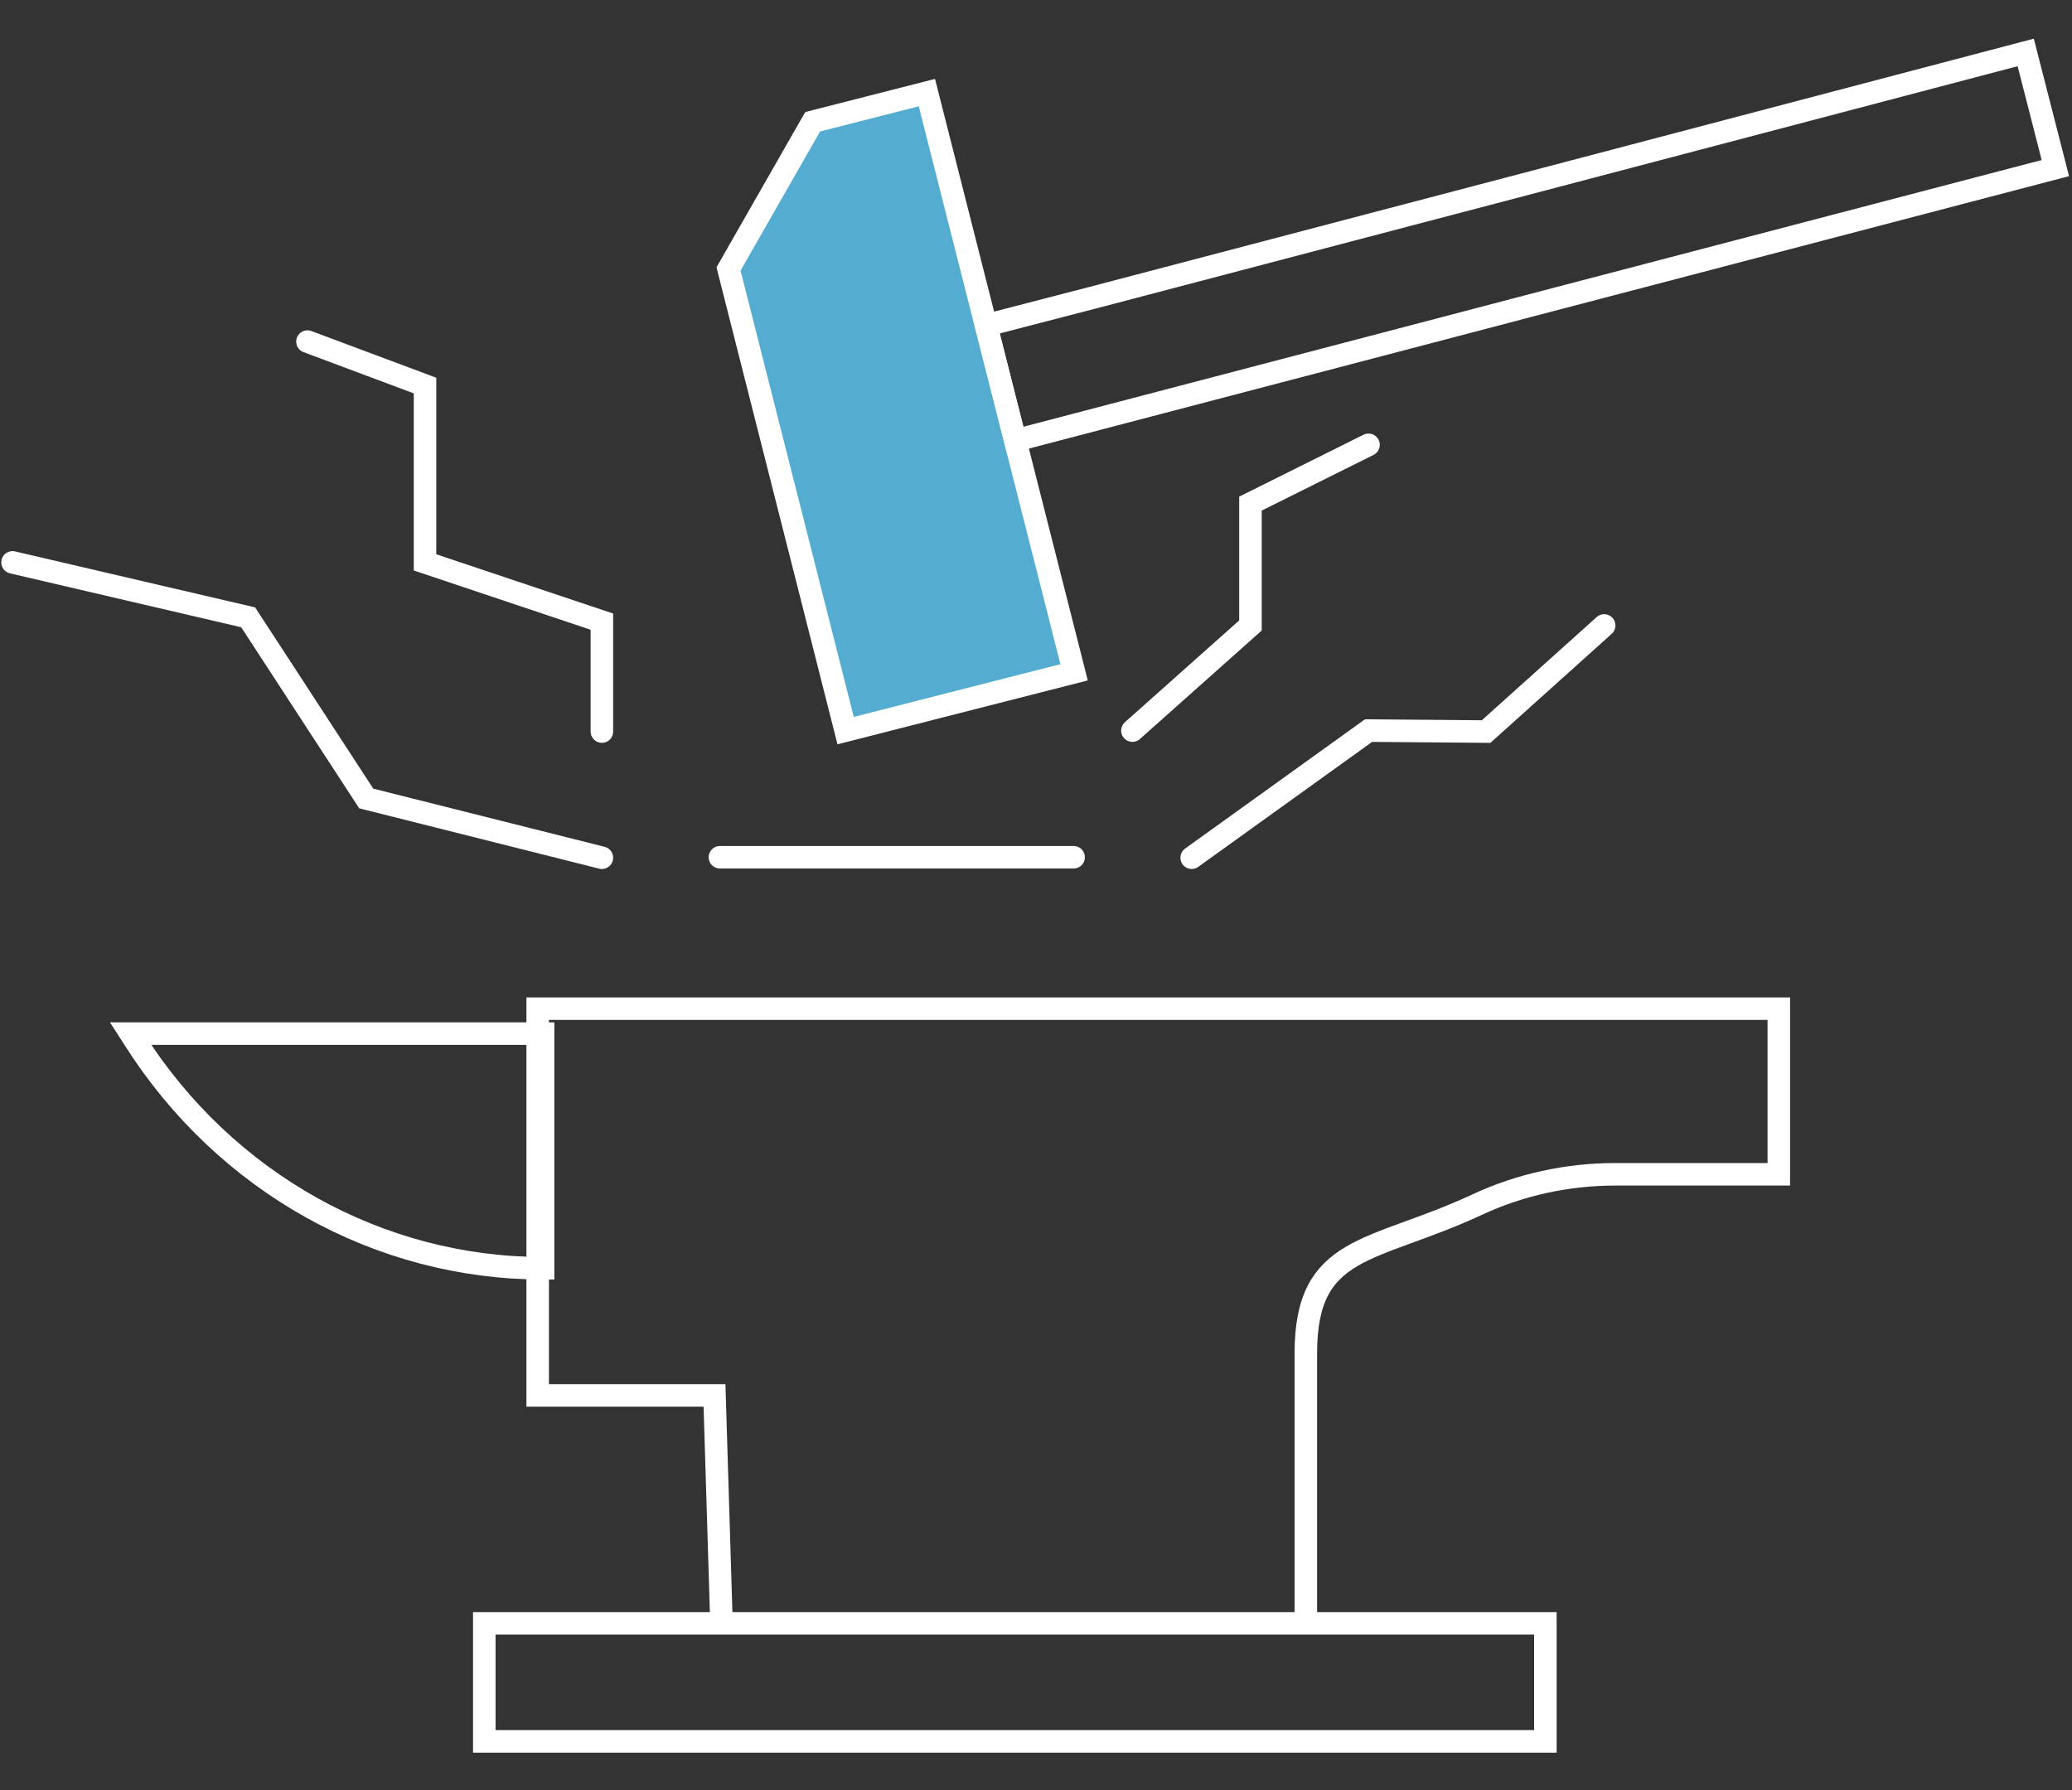
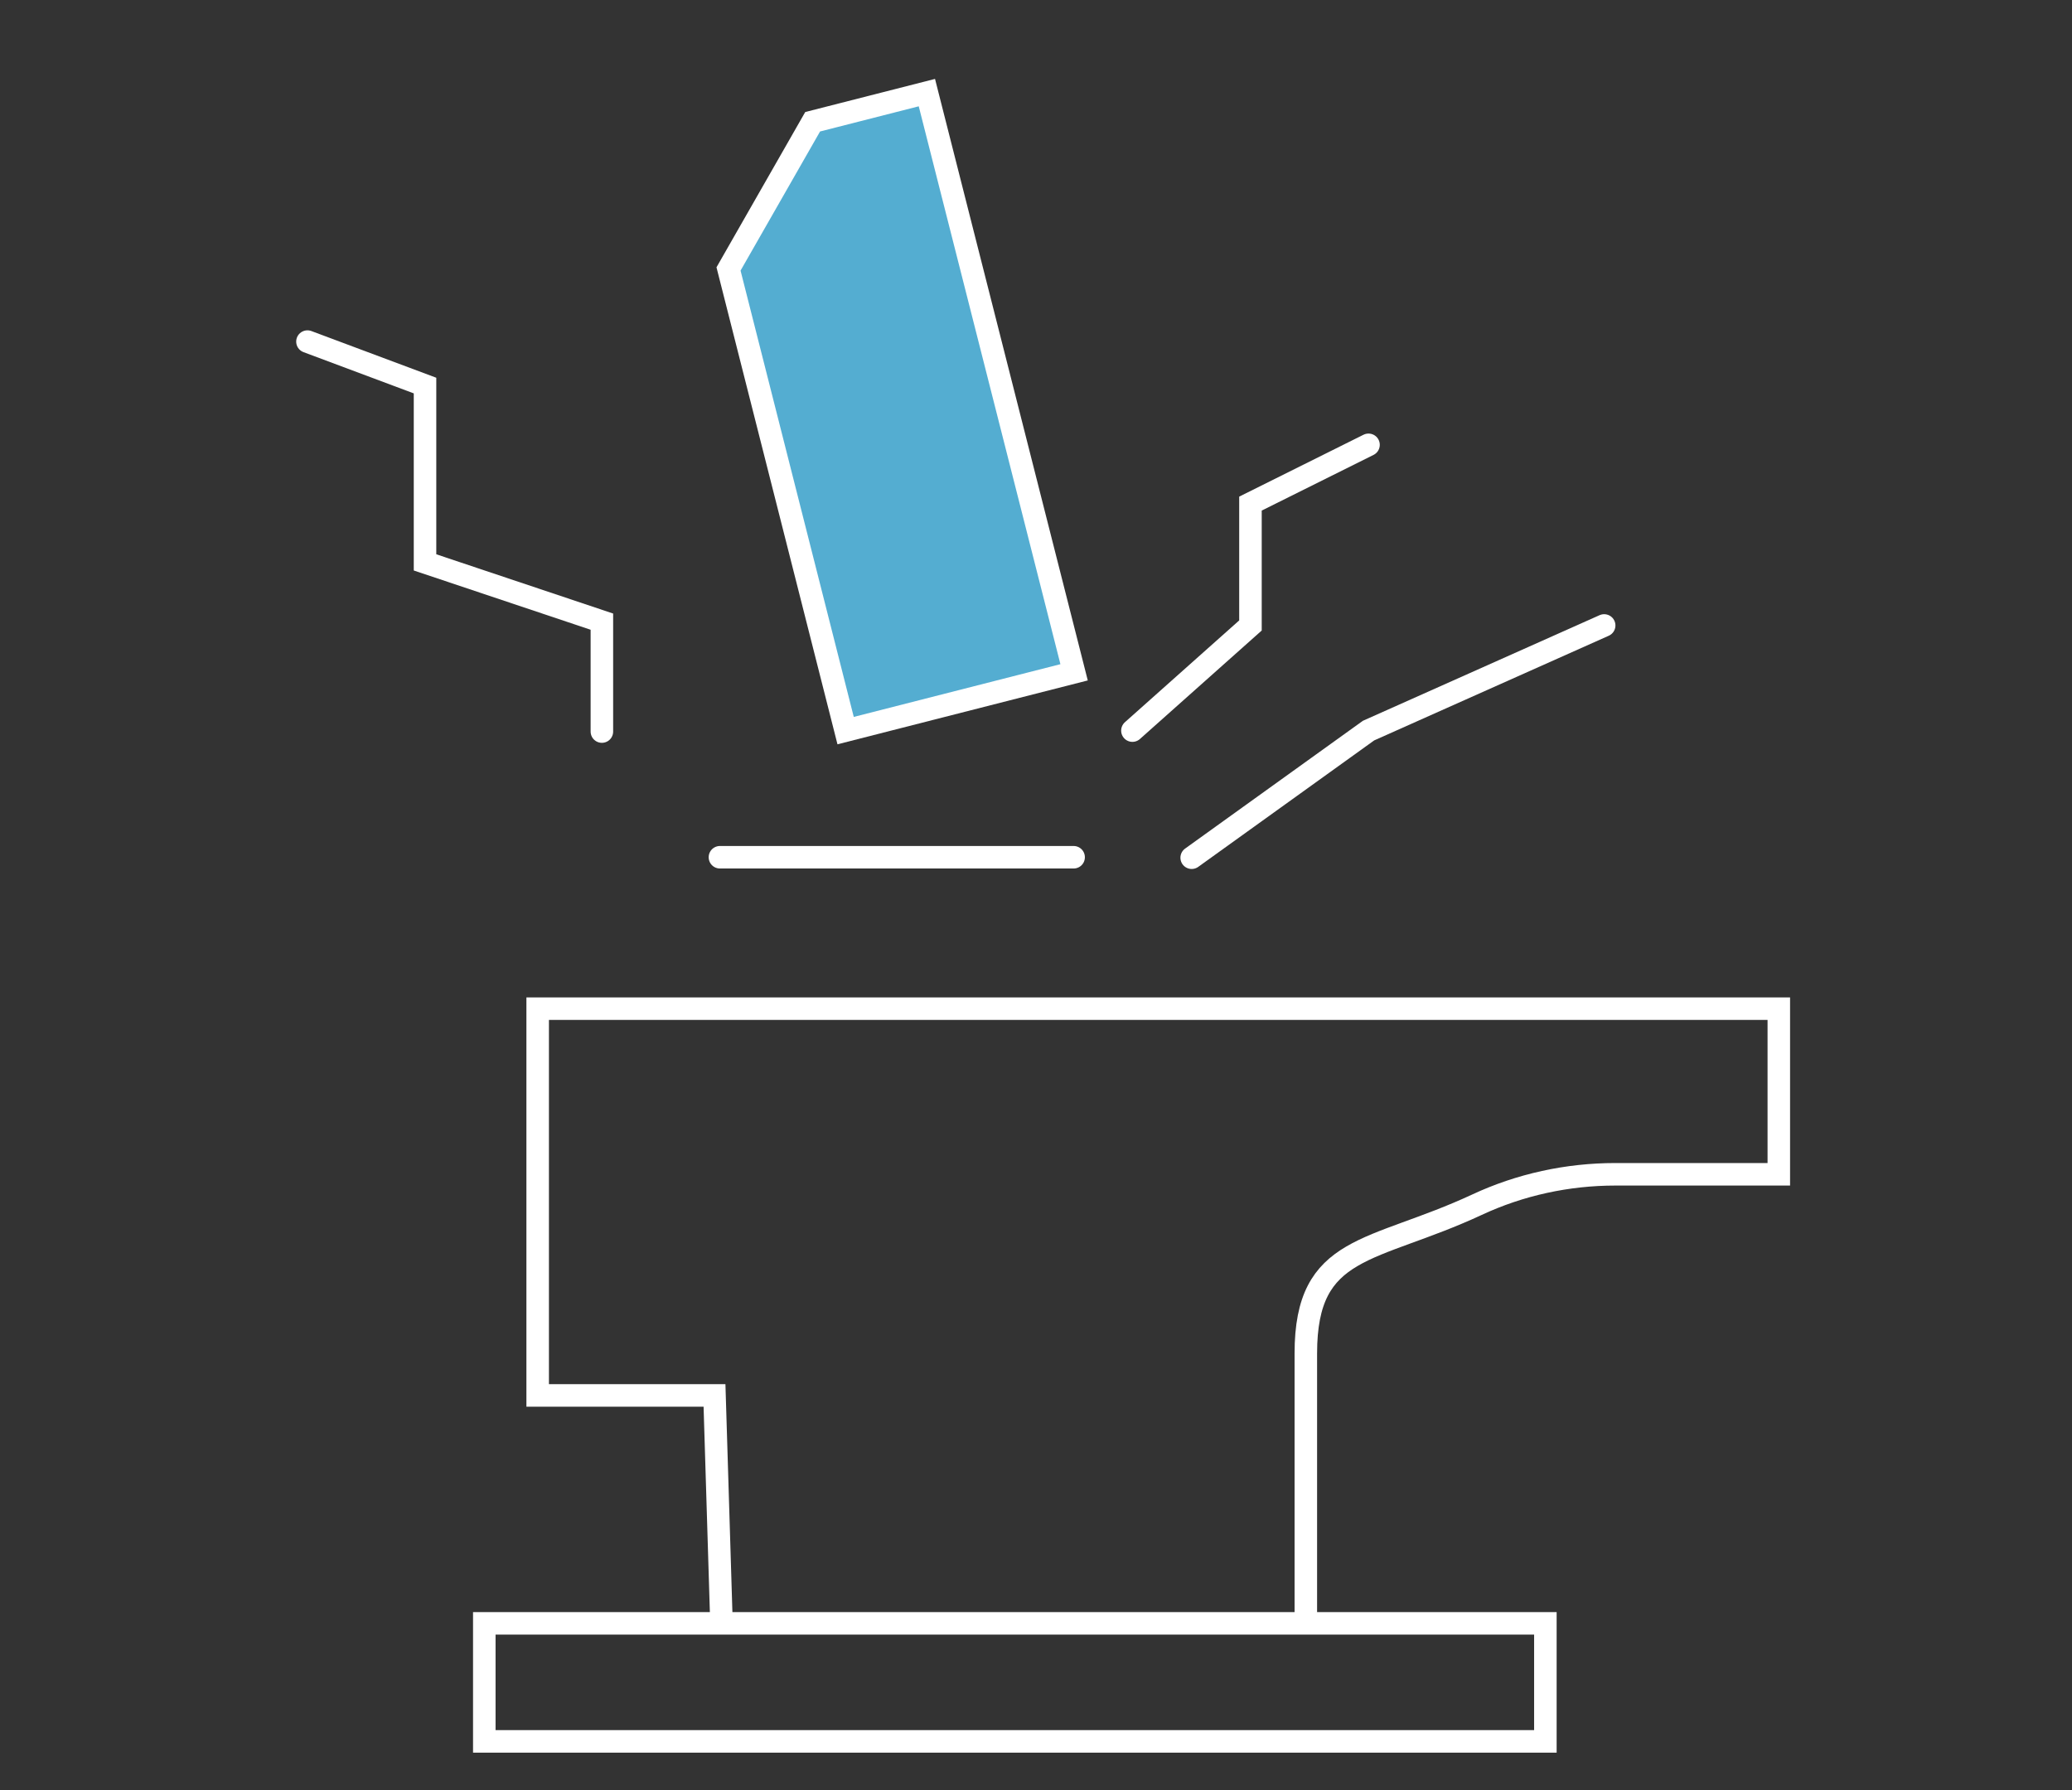
<svg xmlns="http://www.w3.org/2000/svg" width="184" height="159" viewBox="0 0 184 159" fill="none">
  <rect x="0" y="0" width="184" height="159" fill="#333333" stroke="none" />
  <path d="M64.046 143.412L63.45 123.932H47.747V89.584H157.964V104.293H143.452C139.197 104.293 134.984 105.208 131.154 106.997C121.835 111.33 115.962 110.455 115.962 120.195V143.69" stroke="white" stroke-width="2" stroke-miterlimit="10" stroke-linecap="round" />
-   <path d="M48.227 91.799H11.598L11.98 92.393C20.044 105.042 33.669 112.639 48.227 112.639V91.799Z" stroke="white" stroke-width="2" stroke-miterlimit="10" stroke-linecap="round" />
  <path d="M137.234 144.174H43.007V154.658H137.234V144.174Z" stroke="white" stroke-width="2" stroke-miterlimit="10" stroke-linecap="round" />
  <path d="M95.383 59.71L82.31 8.225L72.165 10.814L64.695 23.887L75.094 64.888L95.383 59.71Z" fill="#54ADD1" />
-   <path d="M125.179 19.047L97.718 26.262L87.573 28.894L90.162 39.123L128.235 29.149L138.422 26.475L182.522 14.93L179.89 4.658L135.366 16.373L125.179 19.047Z" stroke="white" stroke-width="2" stroke-miterlimit="10" stroke-linecap="round" />
  <path d="M95.341 76.135H63.932" stroke="white" stroke-width="2" stroke-miterlimit="10" stroke-linecap="round" />
-   <path d="M53.448 76.178L32.523 70.915L22.039 54.828L1.114 49.947" stroke="white" stroke-width="2" stroke-miterlimit="10" stroke-linecap="round" />
  <path d="M53.449 64.973V55.21L37.744 49.947V34.243L27.303 30.338" stroke="white" stroke-width="2" stroke-miterlimit="10" stroke-linecap="round" />
-   <path d="M105.825 76.177L121.53 64.887L131.971 64.972L142.455 55.549" stroke="white" stroke-width="2" stroke-miterlimit="10" stroke-linecap="round" />
+   <path d="M105.825 76.177L121.53 64.887L142.455 55.549" stroke="white" stroke-width="2" stroke-miterlimit="10" stroke-linecap="round" />
  <path d="M100.562 64.888L111.045 55.55V44.727L121.529 39.506" stroke="white" stroke-width="2" stroke-miterlimit="10" stroke-linecap="round" />
  <path d="M95.383 59.71L82.31 8.225L72.165 10.814L64.695 23.887L75.094 64.888L95.383 59.71Z" stroke="white" stroke-width="2" stroke-miterlimit="10" stroke-linecap="round" />
</svg>